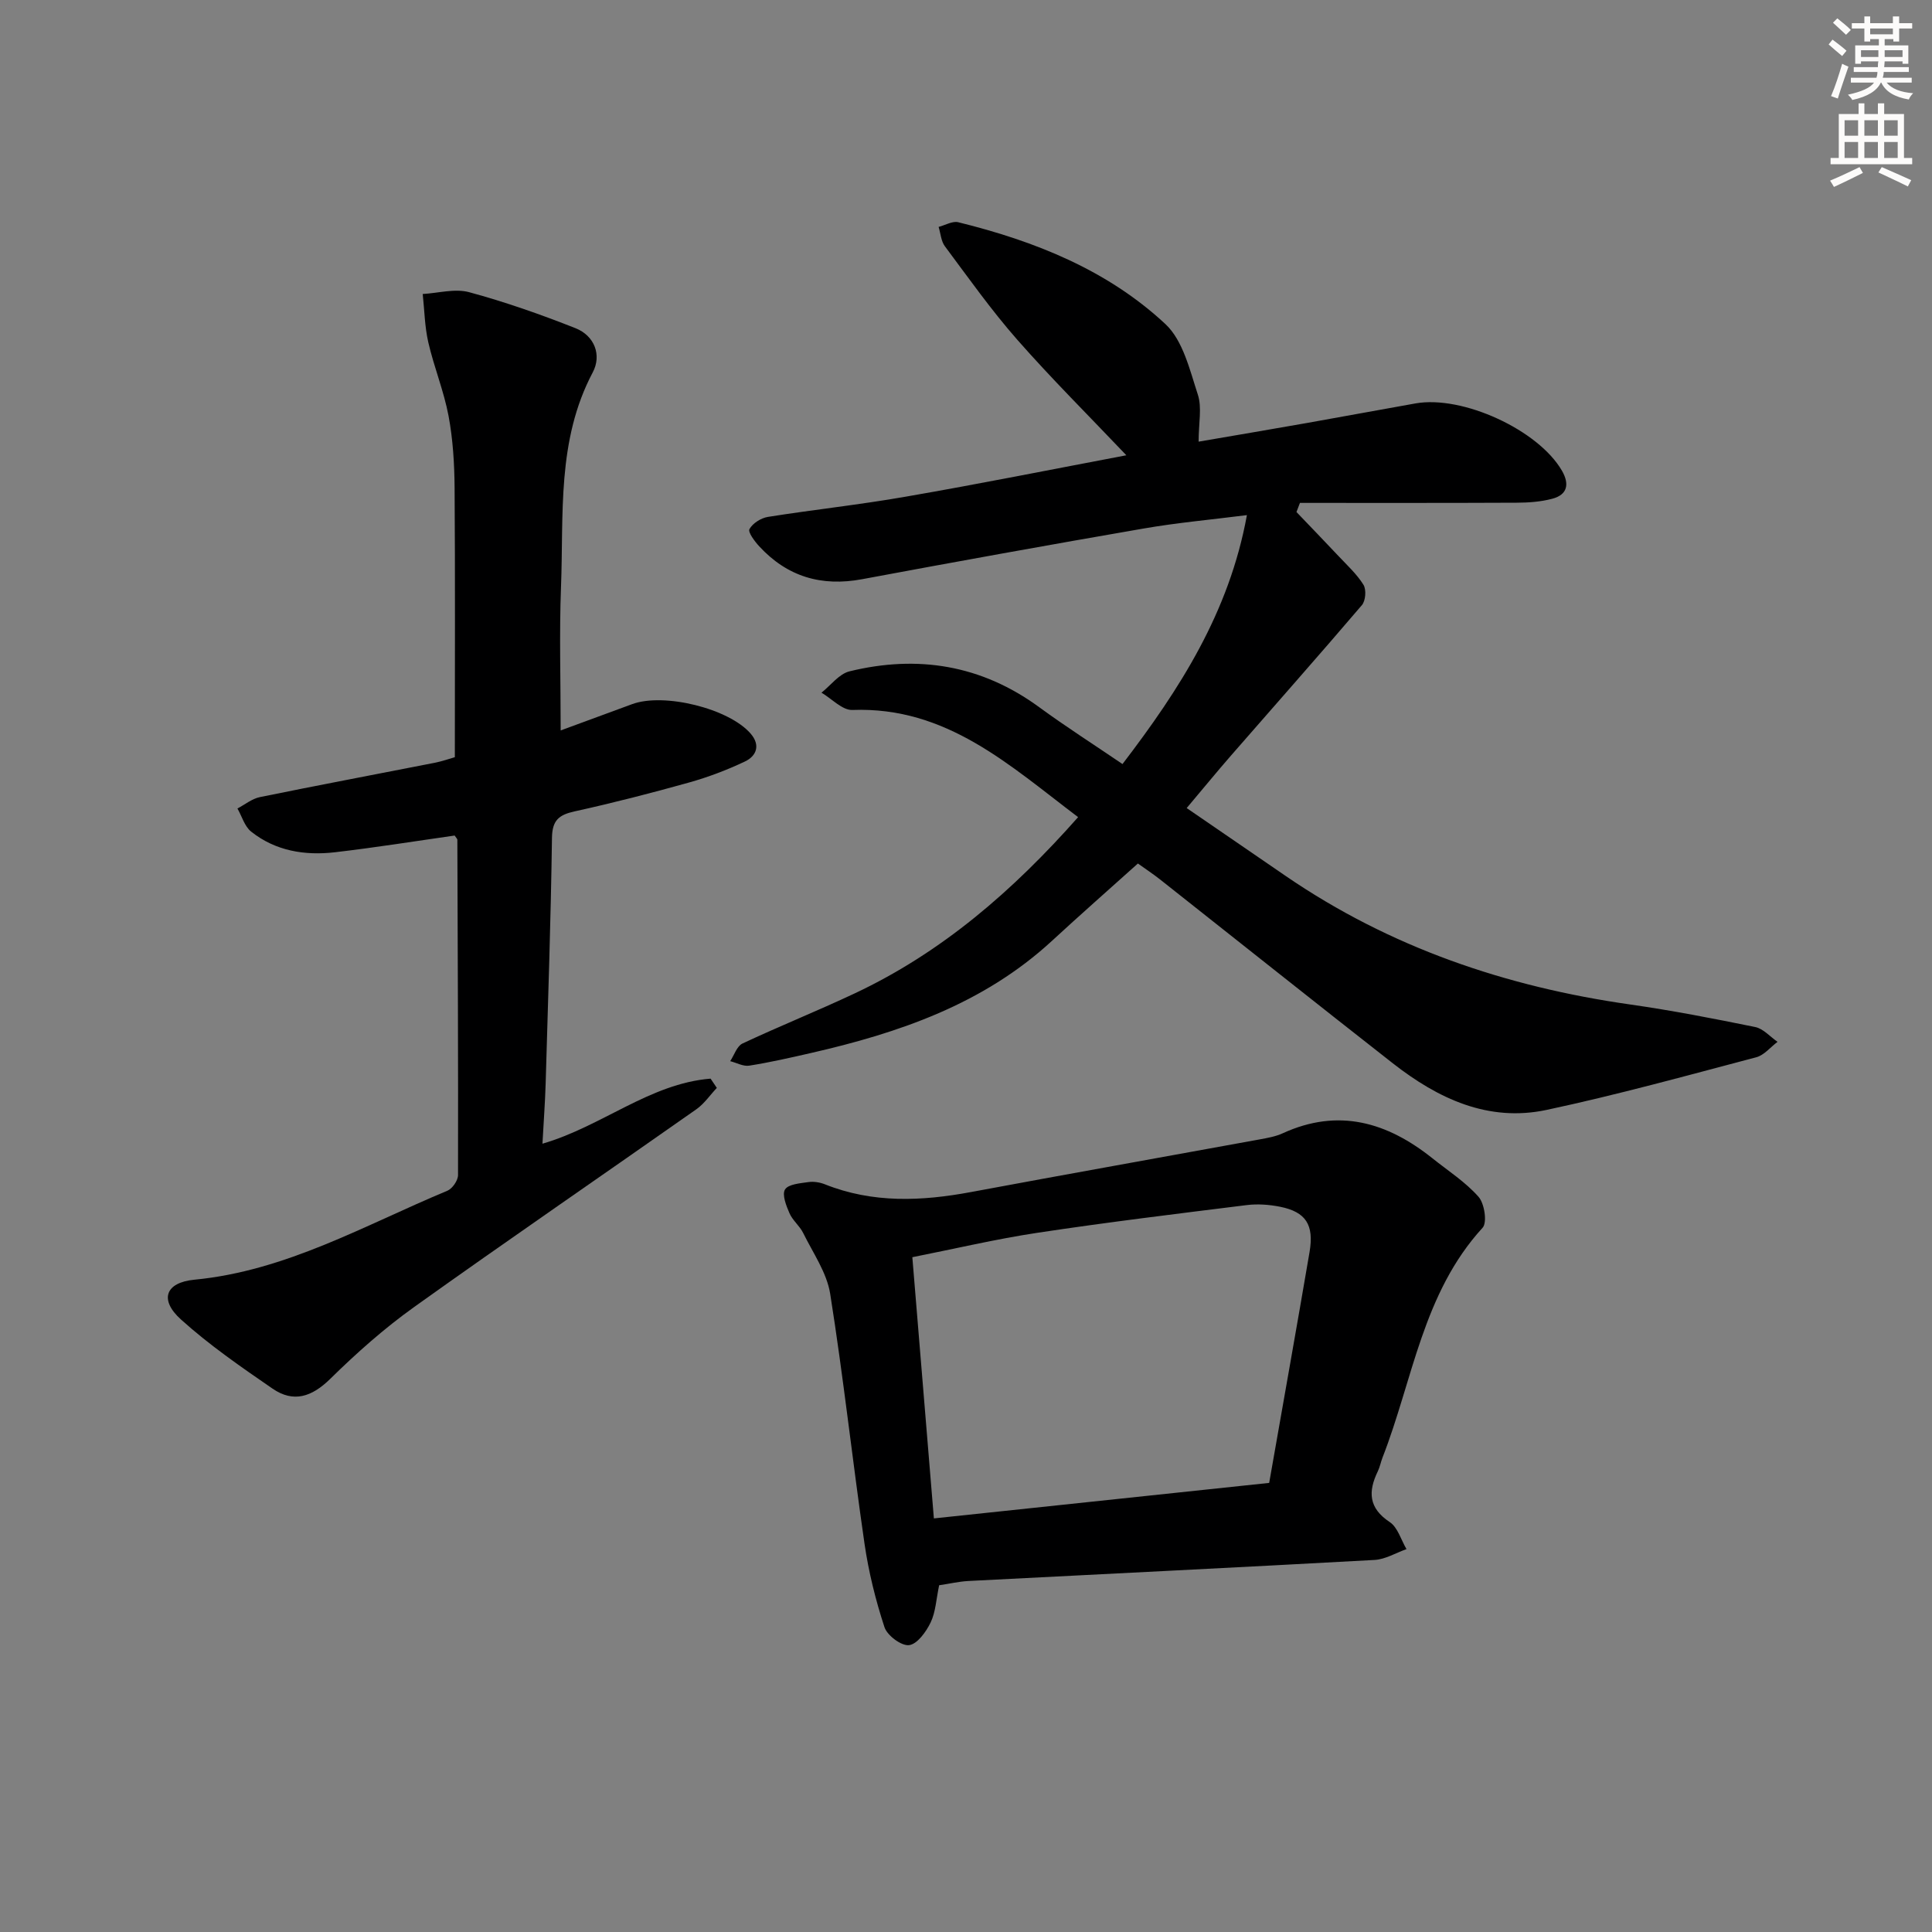
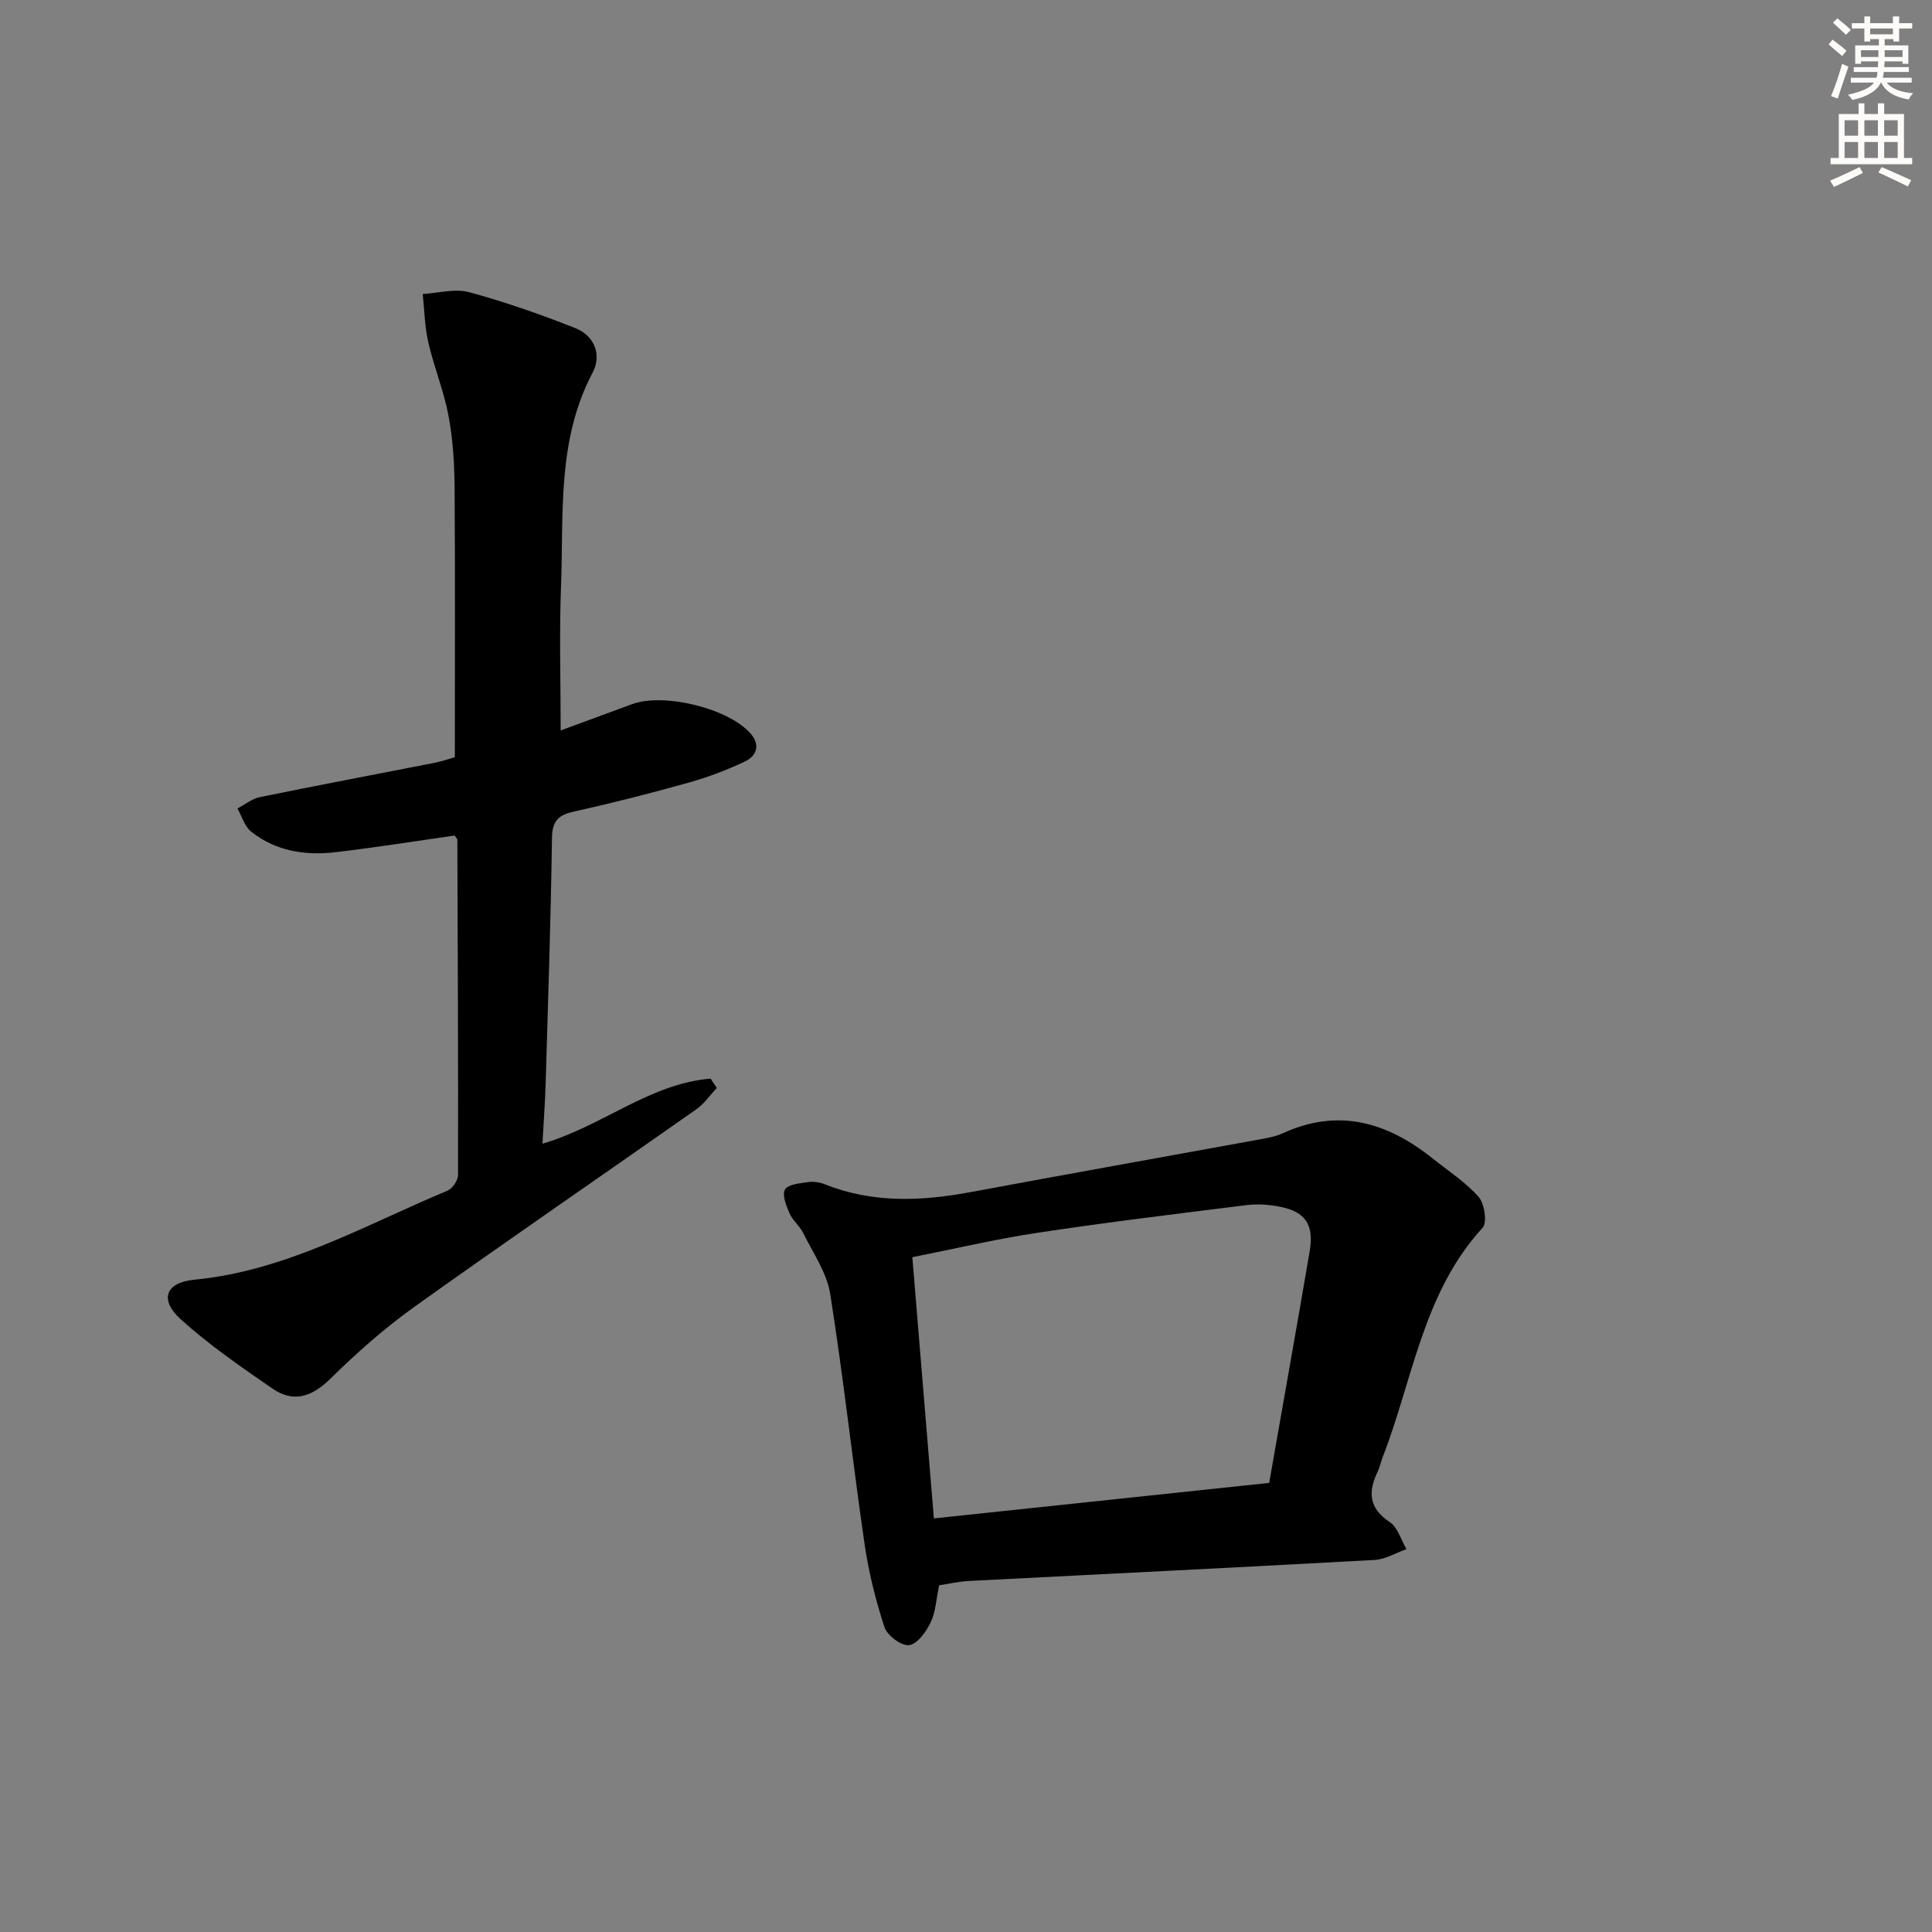
<svg xmlns="http://www.w3.org/2000/svg" enable-background="new 0 0 400 400" viewBox="0 0 400 400">
  <rect x="0" y="0" width="400" height="400" fill="#808080" stroke="none" />
  <g fill="#000001">
-     <path d="m233.2 94.26c-7.85-8.26-15.5-15.86-22.6-23.94-5.37-6.11-10.1-12.8-14.97-19.33-.8-1.07-.88-2.66-1.3-4.01 1.36-.35 2.86-1.26 4.06-.97 15.83 3.9 30.87 9.87 42.9 21.09 3.64 3.4 5.04 9.5 6.71 14.6.88 2.69.16 5.9.16 9.74 7.87-1.35 15.14-2.58 22.4-3.86 7.51-1.33 15.01-2.73 22.52-4.06 9.75-1.72 25.42 5.5 30.3 13.93 1.58 2.73 1.19 4.97-2 5.81-2.36.63-4.9.81-7.36.82-14.96.07-29.92.04-44.88.04-.24.63-.48 1.26-.72 1.89 2.89 3.02 5.79 6.02 8.65 9.06 1.82 1.94 3.84 3.78 5.22 6 .62 1 .45 3.31-.32 4.21-8.95 10.49-18.09 20.8-27.14 31.19-2.94 3.37-5.77 6.84-9.14 10.83 6.97 4.78 13.77 9.45 20.57 14.11 21.54 14.74 45.51 22.89 71.2 26.55 8.7 1.24 17.34 2.92 25.95 4.68 1.67.34 3.08 2.01 4.61 3.06-1.46 1.1-2.78 2.77-4.42 3.2-14.41 3.8-28.8 7.78-43.37 10.89-12.11 2.59-22.54-2.35-31.88-9.66-16.12-12.62-32.13-25.38-48.2-38.07-1.43-1.13-2.96-2.13-4.56-3.28-5.99 5.38-11.96 10.63-17.8 16.02-14.2 13.09-31.68 19.06-50 23.24-4.2.96-8.41 1.92-12.66 2.59-1.24.2-2.63-.59-3.95-.93.83-1.25 1.38-3.1 2.54-3.65 7.67-3.6 15.55-6.76 23.22-10.37 18.09-8.5 32.82-21.29 46.27-36.5-14.19-10.72-27.24-22.92-46.73-22.19-2.09.08-4.26-2.32-6.4-3.58 1.92-1.52 3.64-3.89 5.81-4.42 14.13-3.45 27.32-1.32 39.27 7.43 5.49 4.02 11.23 7.68 17.24 11.77 11.82-15.47 22.08-31.36 25.76-51.54-7.5.95-14.51 1.58-21.42 2.78-19.44 3.36-38.86 6.87-58.26 10.49-8.42 1.57-15.49-.53-21.28-6.8-.95-1.03-2.39-2.94-2.03-3.58.66-1.2 2.38-2.29 3.81-2.52 9.5-1.51 19.07-2.53 28.54-4.19 15.2-2.63 30.31-5.66 45.68-8.57z" />
    <path d="m116.08 151.23c4.92-1.81 9.86-3.63 14.81-5.45 6.59-2.42 20.09.92 24.55 6.14 2.03 2.37 1.19 4.6-1.21 5.74-3.71 1.76-7.61 3.24-11.57 4.35-7.83 2.19-15.72 4.22-23.66 5.97-3.27.72-4.67 1.82-4.72 5.49-.24 16.97-.81 33.94-1.31 50.91-.12 3.96-.42 7.92-.66 12.41 12.3-3.57 22.21-12.45 34.81-13.47.43.64.86 1.28 1.29 1.92-1.4 1.48-2.59 3.26-4.22 4.41-19.46 13.68-39.09 27.12-58.44 40.95-6.19 4.42-11.95 9.54-17.38 14.88-3.81 3.74-7.6 5-11.93 2.03-6.53-4.49-13.12-9.04-18.98-14.33-4.53-4.09-3.21-7.65 2.77-8.23 19.02-1.82 35.28-11.3 52.39-18.42 1.04-.43 2.21-2.13 2.21-3.24.05-23.15-.06-46.3-.14-69.45 0-.14-.18-.28-.56-.85-8.1 1.15-16.42 2.49-24.78 3.46-6.23.72-12.29-.25-17.35-4.27-1.36-1.08-1.91-3.16-2.84-4.79 1.55-.81 3.01-2.03 4.66-2.36 12.02-2.46 24.07-4.72 36.11-7.09 1.59-.31 3.14-.86 4.24-1.17 0-18.86.08-37.32-.05-55.77-.04-4.97-.34-10.01-1.25-14.88-.97-5.15-3.01-10.1-4.19-15.22-.75-3.26-.8-6.68-1.16-10.03 3.22-.18 6.67-1.18 9.63-.37 7.46 2.02 14.79 4.6 21.98 7.44 3.98 1.57 5.48 5.6 3.59 9.16-7.48 14.11-5.99 29.42-6.57 44.43-.37 9.61-.07 19.25-.07 29.7z" />
    <path d="m194.44 328.21c-.62 2.93-.72 5.55-1.77 7.72-.93 1.93-2.77 4.48-4.46 4.68-1.59.19-4.52-1.99-5.09-3.72-1.84-5.61-3.28-11.43-4.13-17.27-2.5-17.24-4.38-34.56-7.11-51.76-.7-4.38-3.56-8.45-5.59-12.58-.72-1.47-2.18-2.59-2.83-4.08-.68-1.56-1.59-3.87-.93-4.93.68-1.1 3.11-1.28 4.83-1.53 1.1-.16 2.38.04 3.43.46 9.91 3.95 20.01 3.51 30.25 1.6 19.89-3.71 39.81-7.25 59.71-10.89 1.63-.3 3.32-.59 4.81-1.27 11.54-5.29 21.65-2.31 31.03 5.19 3.24 2.59 6.82 4.89 9.53 7.96 1.23 1.39 1.82 5.34.83 6.41-12.4 13.54-14.43 31.48-20.72 47.59-.36.93-.54 1.94-.97 2.83-2.03 4.19-1.93 7.6 2.47 10.51 1.66 1.1 2.34 3.69 3.47 5.6-2.21.78-4.38 2.12-6.62 2.24-28.03 1.55-56.08 2.91-84.12 4.36-1.96.11-3.91.57-6.02.88zm-1.09-13.84c23.55-2.49 46.4-4.91 69.42-7.35 2.89-16.5 5.69-32.14 8.36-47.81.96-5.64-.78-8.29-6.08-9.36-2.25-.45-4.66-.63-6.92-.35-14.47 1.8-28.95 3.56-43.37 5.74-8.6 1.3-17.09 3.31-25.87 5.05 1.49 18.12 2.93 35.61 4.46 54.08z" />
  </g>
  <path d="m378.6 9.2.8-1c.9.7 1.9 1.4 2.9 2.3l-.9 1.1c-1.1-.9-2-1.7-2.8-2.4zm.5 10.7c.9-2.1 1.6-4.3 2.3-6.7.4.2.8.4 1.3.6-.7 2.1-1.5 4.3-2.2 6.6zm.4-15.2.9-.9c1 .8 2 1.6 2.8 2.4l-1 1c-1-.9-1.9-1.8-2.7-2.5zm12.5-1.3h1.2v1.4h2.7v1.1h-2.7v2.7h-1.2v-.5h-1.8v1.3h4.9v3.8h-1.2v-.5h-3.7c0 .4-.1.9-.1 1.2h5.1v1h-5.2c0 .5-.1.9-.2 1.2h6v1h-5.2c1.1 1.3 2.9 2 5.5 2.2-.4.4-.7.8-.9 1.3-2.9-.5-4.8-1.6-5.7-3.5h-.1c-.8 1.7-2.7 2.9-5.9 3.6-.2-.4-.6-.8-.9-1.1 2.8-.6 4.6-1.4 5.4-2.5h-4.8v-1h5.3c.1-.3.2-.7.2-1.2h-4.9v-1h5c0-.4 0-.8.1-1.2h-3.6v.5h-1.2v-3.8h4.9v-1.3h-1.8v.5h-1.2v-2.7h-2.6v-1.1h2.6v-1.4h1.2v1.4h4.7v-1.4zm-6.7 8.4h3.6c0-.4 0-.9 0-1.4h-3.6zm1.9-4.7h4.7v-1.2h-4.7zm6.7 3.3h-3.7v1.4h3.7z" fill="#fcfbfa" />
  <path d="m384.7 21.4h1.3v2.2h2.8v-2.2h1.3v2.2h4.1v9.1h1.7v1.3h-16.9v-1.3h1.7v-9.1h4.1v-2.2zm.3 13.2.7 1.2c-1.8.9-3.8 1.9-6 2.9-.2-.4-.5-.8-.8-1.3 2.4-1 4.4-2 6.1-2.8zm-3.1-6.5h2.8v-3.2h-2.8zm0 4.6h2.8v-3.3h-2.8zm4.1-4.6h2.8v-3.2h-2.8zm0 4.6h2.8v-3.3h-2.8zm3.6 1.9c2.1.9 4.1 1.8 6.1 2.7l-.7 1.3c-2.2-1.1-4.2-2-6.1-2.9zm3.3-9.7h-2.8v3.2h2.8zm-2.8 7.8h2.8v-3.3h-2.8z" fill="#fcfbfa" />
</svg>